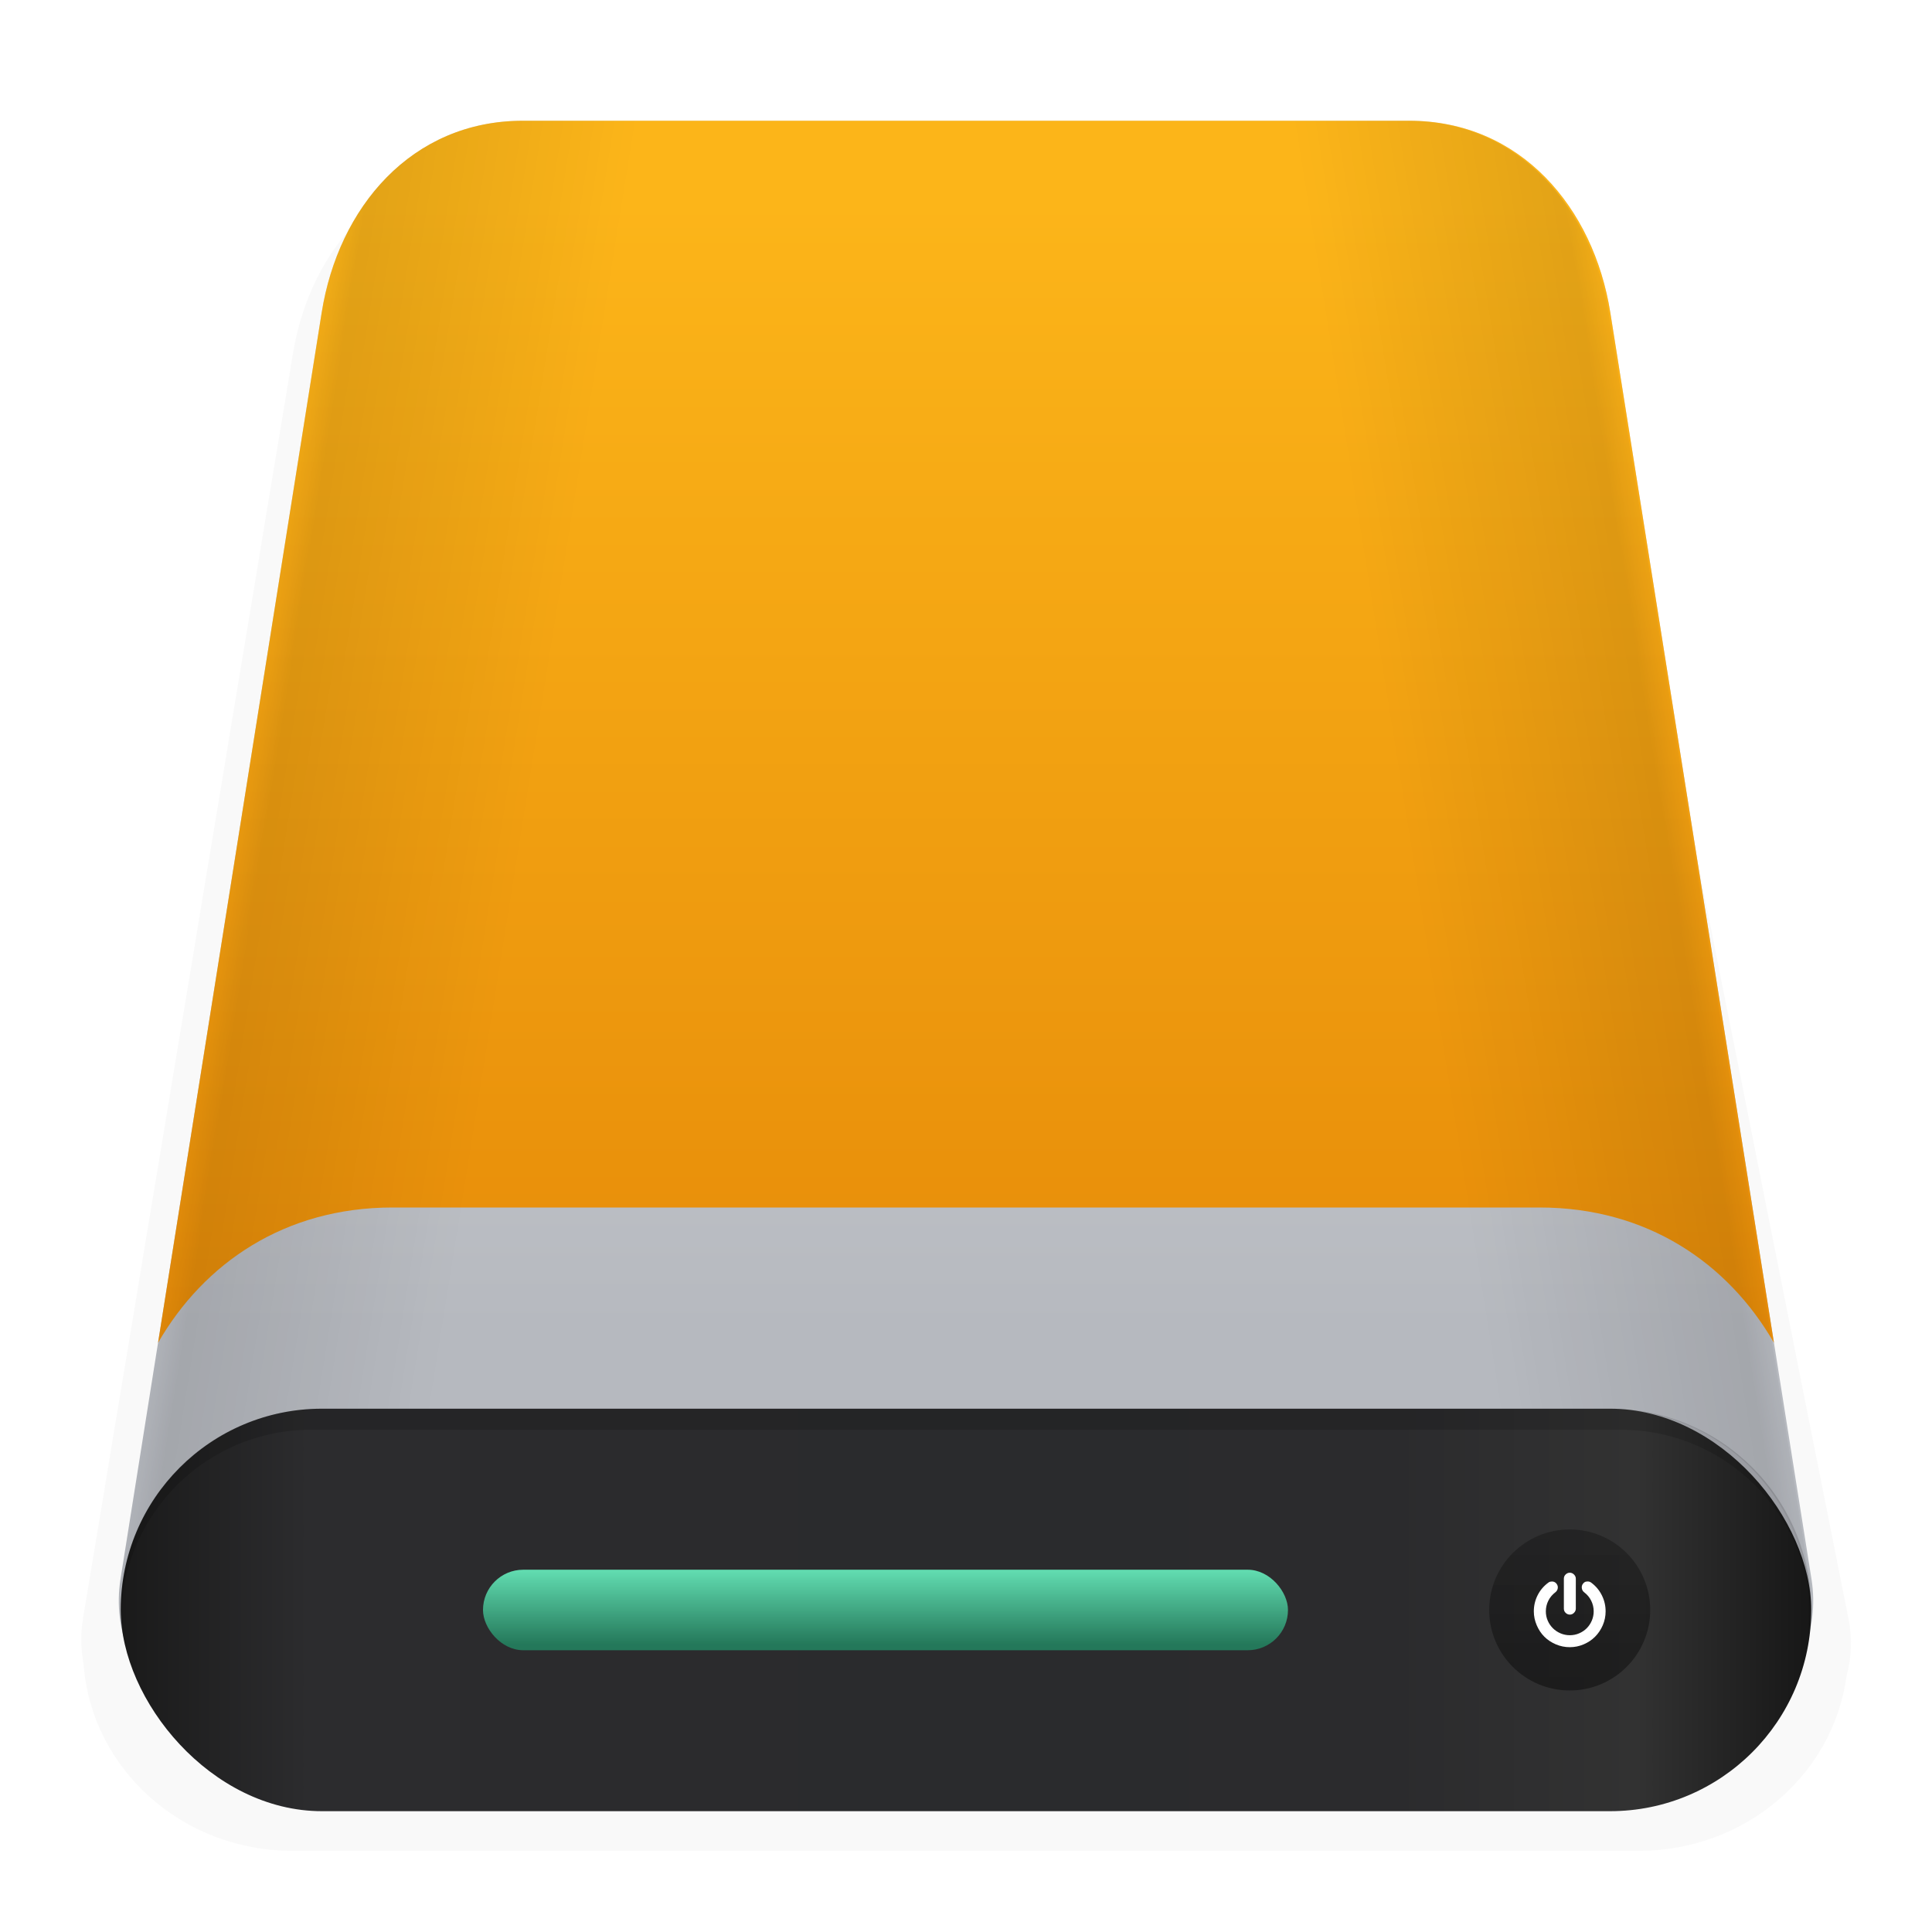
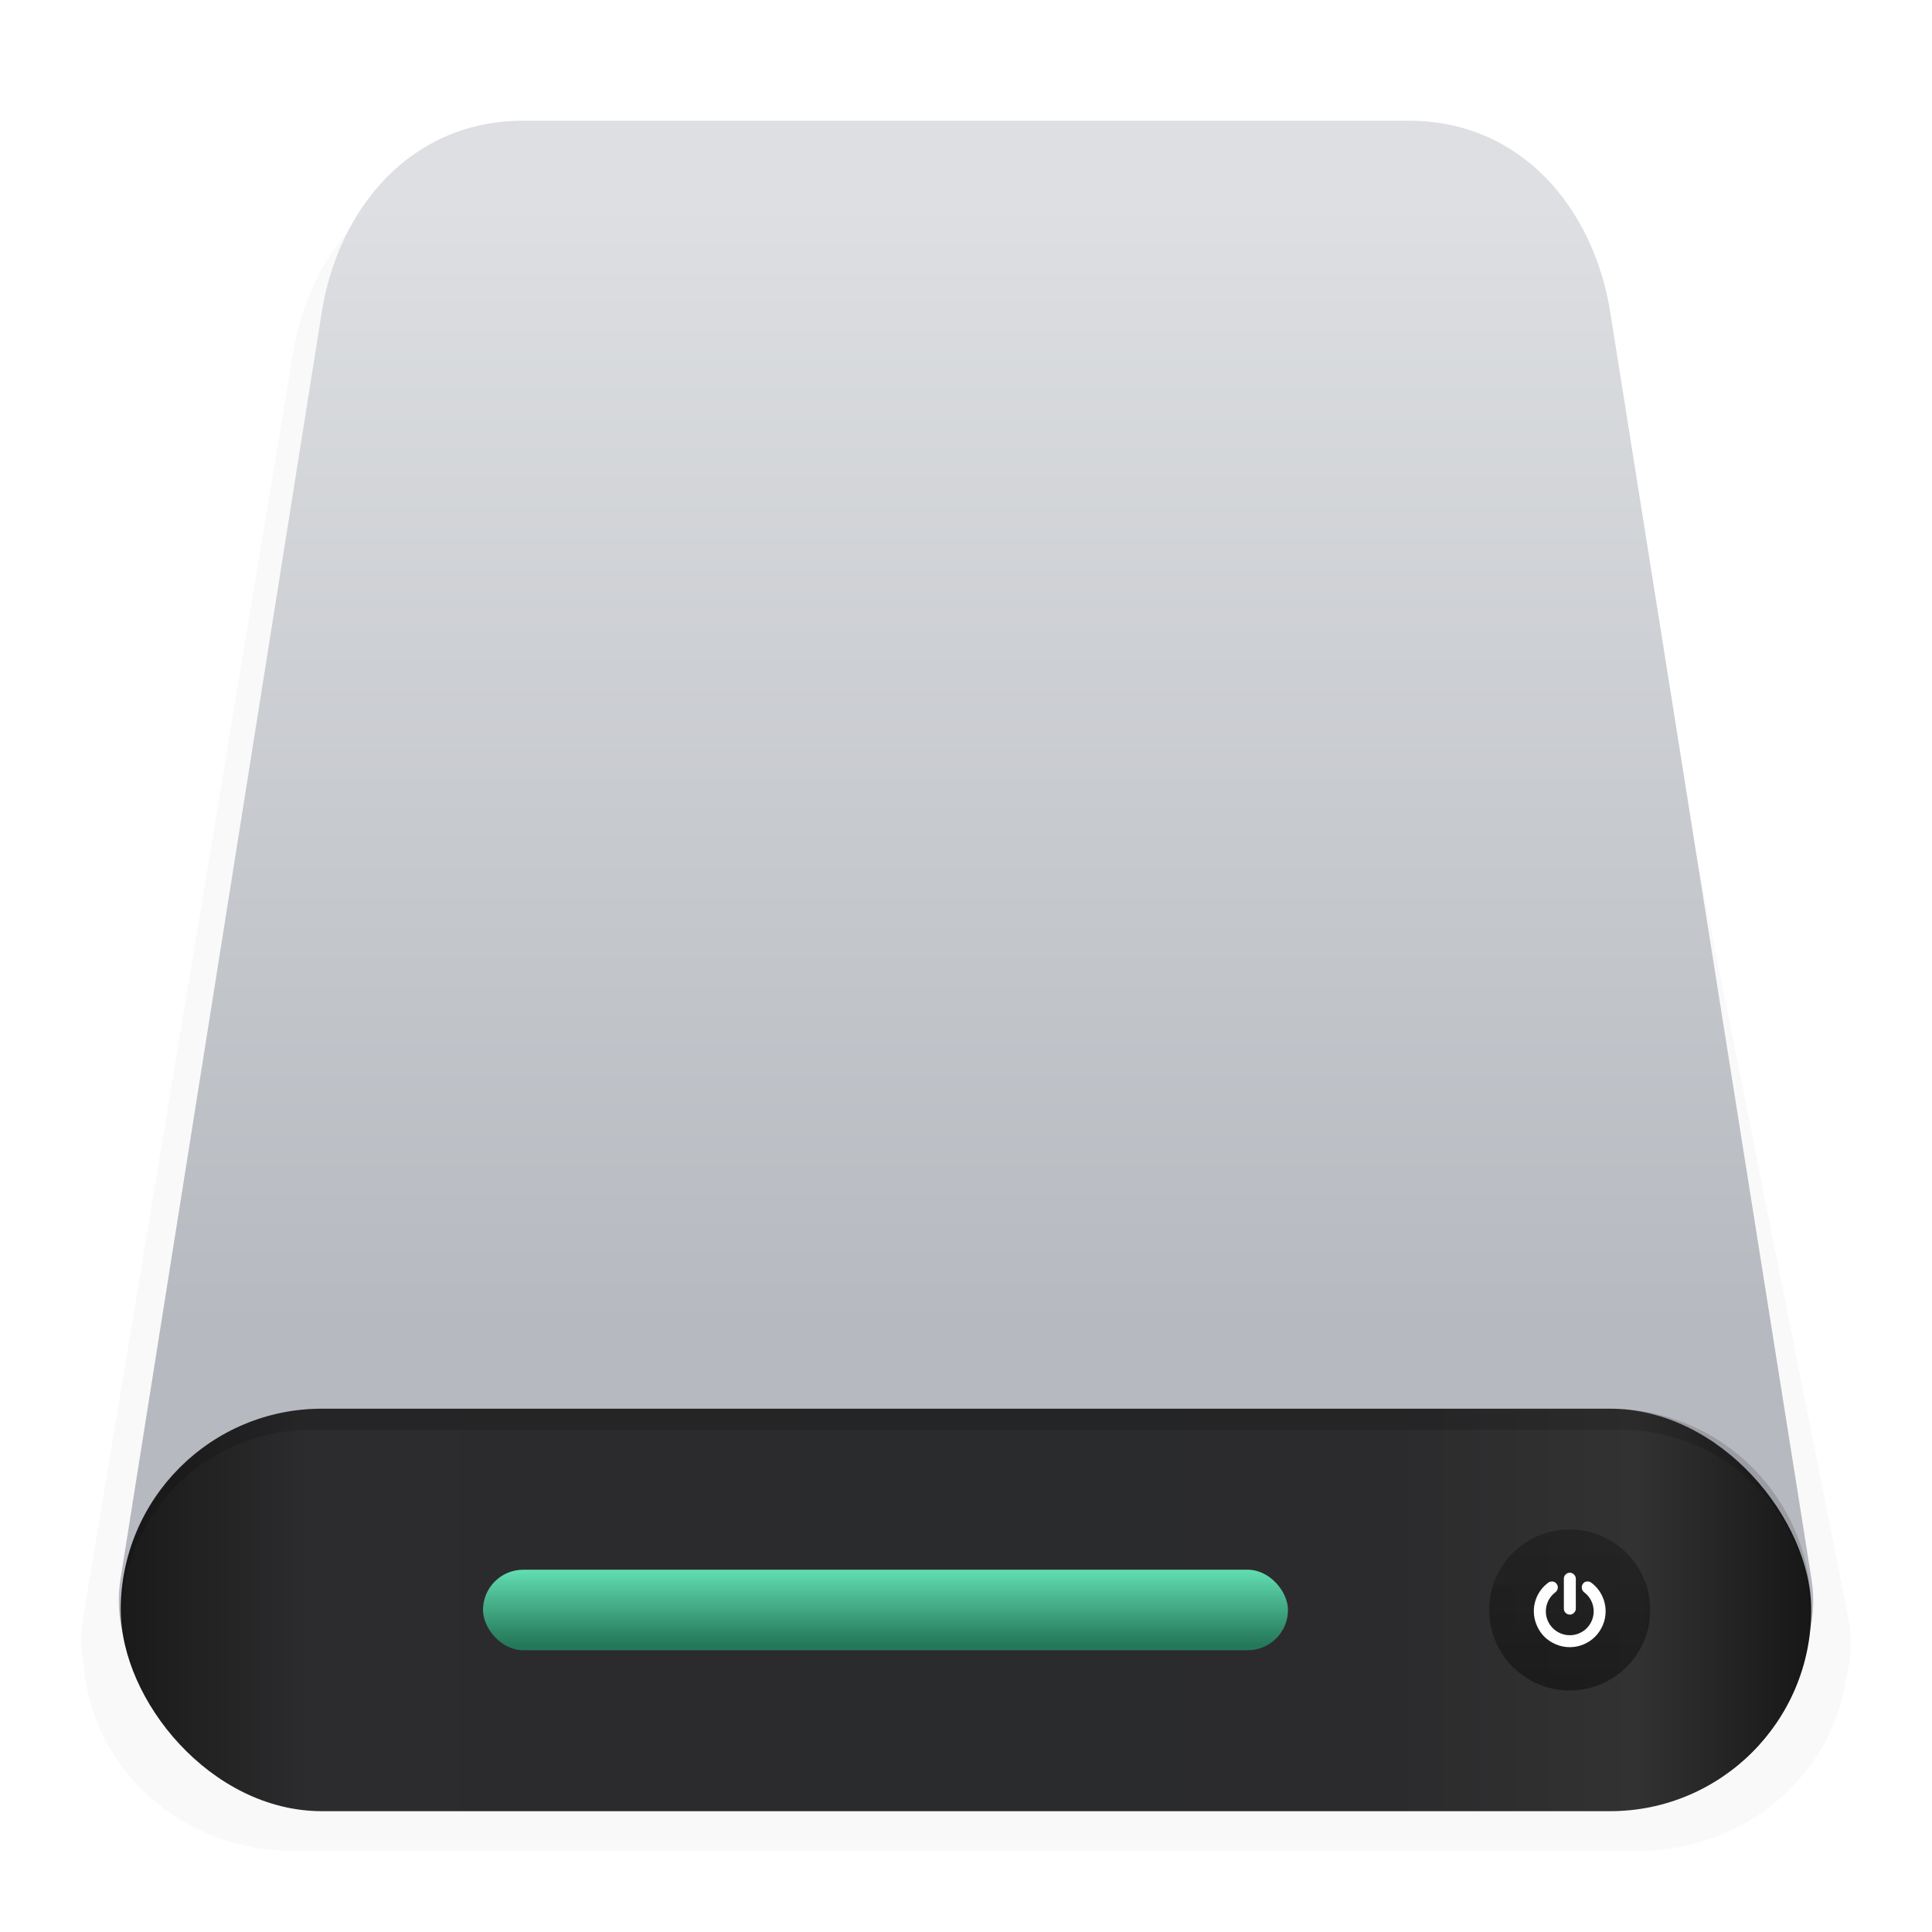
<svg xmlns="http://www.w3.org/2000/svg" xmlns:xlink="http://www.w3.org/1999/xlink" width="64" height="64" version="1.1" viewBox="0 0 64 64">
  <defs>
    <linearGradient id="linearGradient1034">
      <stop stop-opacity="0" offset="0" />
      <stop offset=".141" />
      <stop stop-opacity="0" offset="1" />
    </linearGradient>
    <filter id="filter943" x="-.059" y="-.061" width="1.117" height="1.123" color-interpolation-filters="sRGB">
      <feGaussianBlur stdDeviation="1.075" />
    </filter>
    <linearGradient id="linearGradient893-7" x1="3" x2="45" y1="42" y2="42" gradientTransform="matrix(1.333 0 0 1.333 7.9783e-7 -2.667)" gradientUnits="userSpaceOnUse">
      <stop stop-color="#1a1a1a" offset="0" />
      <stop stop-color="#2c2c2e" offset=".111" />
      <stop stop-color="#2b2b2d" offset=".29" />
      <stop stop-color="#2a2b2d" offset=".512" />
      <stop stop-color="#2b2b2d" offset=".752" />
      <stop stop-color="#323232" offset=".897" />
      <stop stop-color="#171717" offset="1" />
    </linearGradient>
    <linearGradient id="c-3" x1="450.06" x2="450.06" y1="544.2" y2="543.43" gradientTransform="matrix(1.176 0 0 3.468 -499.76 -1832.8)" gradientUnits="userSpaceOnUse">
      <stop stop-color="#24785a" offset="0" />
      <stop stop-color="#67e5b8" offset="1" />
    </linearGradient>
    <linearGradient id="b-2" x1="467.17" x2="467.17" y1="546.85" y2="544.72" gradientTransform="matrix(2.513 0 0 2.513 -1121.6 -1318.3)" gradientUnits="userSpaceOnUse">
      <stop stop-color="#040404" offset="0" />
      <stop stop-color="#121212" stop-opacity=".908" offset="1" />
    </linearGradient>
    <linearGradient id="linearGradient975" x1="26" x2="26" y1="35" y2="7" gradientTransform="matrix(1.333 0 0 1.333 -.011 -2.667)" gradientUnits="userSpaceOnUse">
      <stop stop-color="#e78c09" offset="0" />
      <stop stop-color="#fcb519" offset="1" />
    </linearGradient>
    <linearGradient id="linearGradient1006" x1="26" x2="26" y1="35" y2="7" gradientTransform="matrix(-1.333 0 0 1.333 64.011 -2.667)" gradientUnits="userSpaceOnUse">
      <stop stop-color="#b6b9bf" offset="0" />
      <stop stop-color="#dddfe2" offset="1" />
    </linearGradient>
    <linearGradient id="linearGradient1036" x1="7" x2="16.79" y1="30" y2="31.567" gradientUnits="userSpaceOnUse" xlink:href="#linearGradient1034" />
    <linearGradient id="linearGradient1042" x1="7" x2="16.79" y1="30" y2="31.567" gradientTransform="matrix(-1 0 0 1 63.939 0)" gradientUnits="userSpaceOnUse" xlink:href="#linearGradient1034" />
  </defs>
  <path transform="matrix(1.333 0 0 1.333 7.9783e-7 -21.333)" d="m12.507 20c-2.894 0-4.79 2.156-5.224 4.768l-5.222 31.465c-0.065 0.389-0.051 0.766 0.016 1.129 0.193 2.599 2.439 4.639 5.205 4.639h33.432c2.661 0 4.84-1.887 5.175-4.344 0.122-0.451 0.147-0.929 0.049-1.424l-6.269-31.465c-0.518-2.599-2.33-4.768-5.224-4.768z" filter="url(#filter943)" opacity=".15" />
  <path d="m17.322 4c-3.693 0-6.113 2.874-6.666 6.356l-6.664 41.953c-0.553 3.482 2.973 6.356 6.666 6.356h21.342 21.342c3.693 0 7.219-2.874 6.666-6.356l-6.664-41.953c-0.553-3.482-2.973-6.356-6.666-6.356h-14.678-14.678z" fill="url(#linearGradient1006)" stroke-width="1.333" />
  <rect x="4" y="46.665" width="55.999" height="13.333" ry="6.667" fill="url(#linearGradient893-7)" stroke-width="1.333" />
  <rect x="16" y="51.999" width="26.666" height="2.667" ry="1.333" fill="url(#c-3)" stroke-width="2.673" />
  <circle cx="51.999" cy="53.332" r="2.667" fill="url(#b-2)" opacity=".452" stroke-width="2.365" />
  <g stroke-width="1.333">
    <path d="m52.003 52.098c-0.054 0-0.101 0.02-0.141 0.06-0.039 0.038-0.057 0.084-0.057 0.138v0.992c0 0.053 0.018 0.1 0.057 0.138 0.039 0.038 0.087 0.06 0.141 0.06 0.054 0 0.099-0.02 0.138-0.06 0.039-0.038 0.06-0.085 0.06-0.138v-0.992c0-0.054-0.021-0.098-0.06-0.138-0.039-0.038-0.084-0.06-0.138-0.06zm-0.57 0.292c-0.054 0-0.101 6.63e-4 -0.146 0.039-0.151 0.112-0.269 0.251-0.352 0.417-0.083 0.166-0.125 0.344-0.125 0.531 0 0.161 0.033 0.314 0.096 0.461 0.063 0.147 0.146 0.274 0.253 0.38 0.106 0.106 0.234 0.19 0.38 0.253 0.146 0.062 0.3 0.094 0.461 0.094s0.314-0.031 0.461-0.094c0.146-0.062 0.271-0.146 0.378-0.253 0.106-0.106 0.192-0.234 0.255-0.38 0.063-0.147 0.094-0.3 0.094-0.461 0-0.188-0.042-0.365-0.125-0.531-0.083-0.166-0.198-0.304-0.349-0.417-0.043-0.034-0.094-0.047-0.148-0.039-0.055 0-0.098 0.032-0.13 0.076-0.033 0.043-0.044 0.093-0.036 0.146 0.008 0.054 0.032 0.099 0.076 0.133 0.101 0.077 0.179 0.168 0.234 0.279 0.055 0.11 0.083 0.229 0.083 0.354 0 0.107-0.021 0.21-0.062 0.307-0.042 0.098-0.098 0.181-0.169 0.253-0.071 0.07-0.155 0.128-0.253 0.169-0.097 0.042-0.2 0.062-0.307 0.062-0.107 0-0.21-0.021-0.307-0.062-0.097-0.042-0.181-0.097-0.253-0.169-0.071-0.07-0.13-0.155-0.172-0.253-0.042-0.098-0.062-0.2-0.062-0.307 0-0.125 0.028-0.244 0.083-0.354 0.055-0.11 0.133-0.202 0.234-0.279 0.043-0.034 0.07-0.078 0.078-0.133 0.008-0.054-0.006-0.103-0.039-0.146-0.032-0.045-0.076-0.069-0.13-0.076z" fill="#fff" />
    <path d="m10.666 46.665c-3.693 0-6.667 2.973-6.667 6.667 0 0.078 0.008 0.154 0.01 0.232 0.062-3.446 2.848-6.203 6.31-6.203h43.359c3.461 0 6.247 2.757 6.31 6.203 0.003-0.078 0.01-0.153 0.01-0.232 0-3.693-2.973-6.667-6.667-6.667h-42.666z" opacity=".15" />
-     <path d="m17.322 4c-3.693 0-6.113 2.874-6.666 6.356l-5.42 34.125c1.521-2.64 4.202-4.481 7.764-4.481h19 19c3.562 0 6.242 1.84 7.764 4.481l-5.42-34.125c-0.553-3.482-2.973-6.356-6.666-6.356h-14.678-14.678z" fill="url(#linearGradient975)" />
-     <path d="m17.322 4c-3.693 0-6.113 2.874-6.666 6.356l-6.664 41.953c-0.087 0.547-0.062 1.076 0.037 1.584-0.015-0.185-0.029-0.371-0.029-0.561 0-3.693 2.973-6.666 6.666-6.666h21.334v-42.666h-14.678z" fill="url(#linearGradient1036)" opacity=".1" />
-     <path d="m46.617 4c3.693 0 6.113 2.874 6.666 6.356l6.664 41.953c0.087 0.547 0.062 1.076-0.037 1.584 0.015-0.185 0.029-0.371 0.029-0.561 0-3.693-2.973-6.666-6.666-6.666h-21.334v-42.666z" fill="url(#linearGradient1042)" opacity=".1" />
  </g>
</svg>